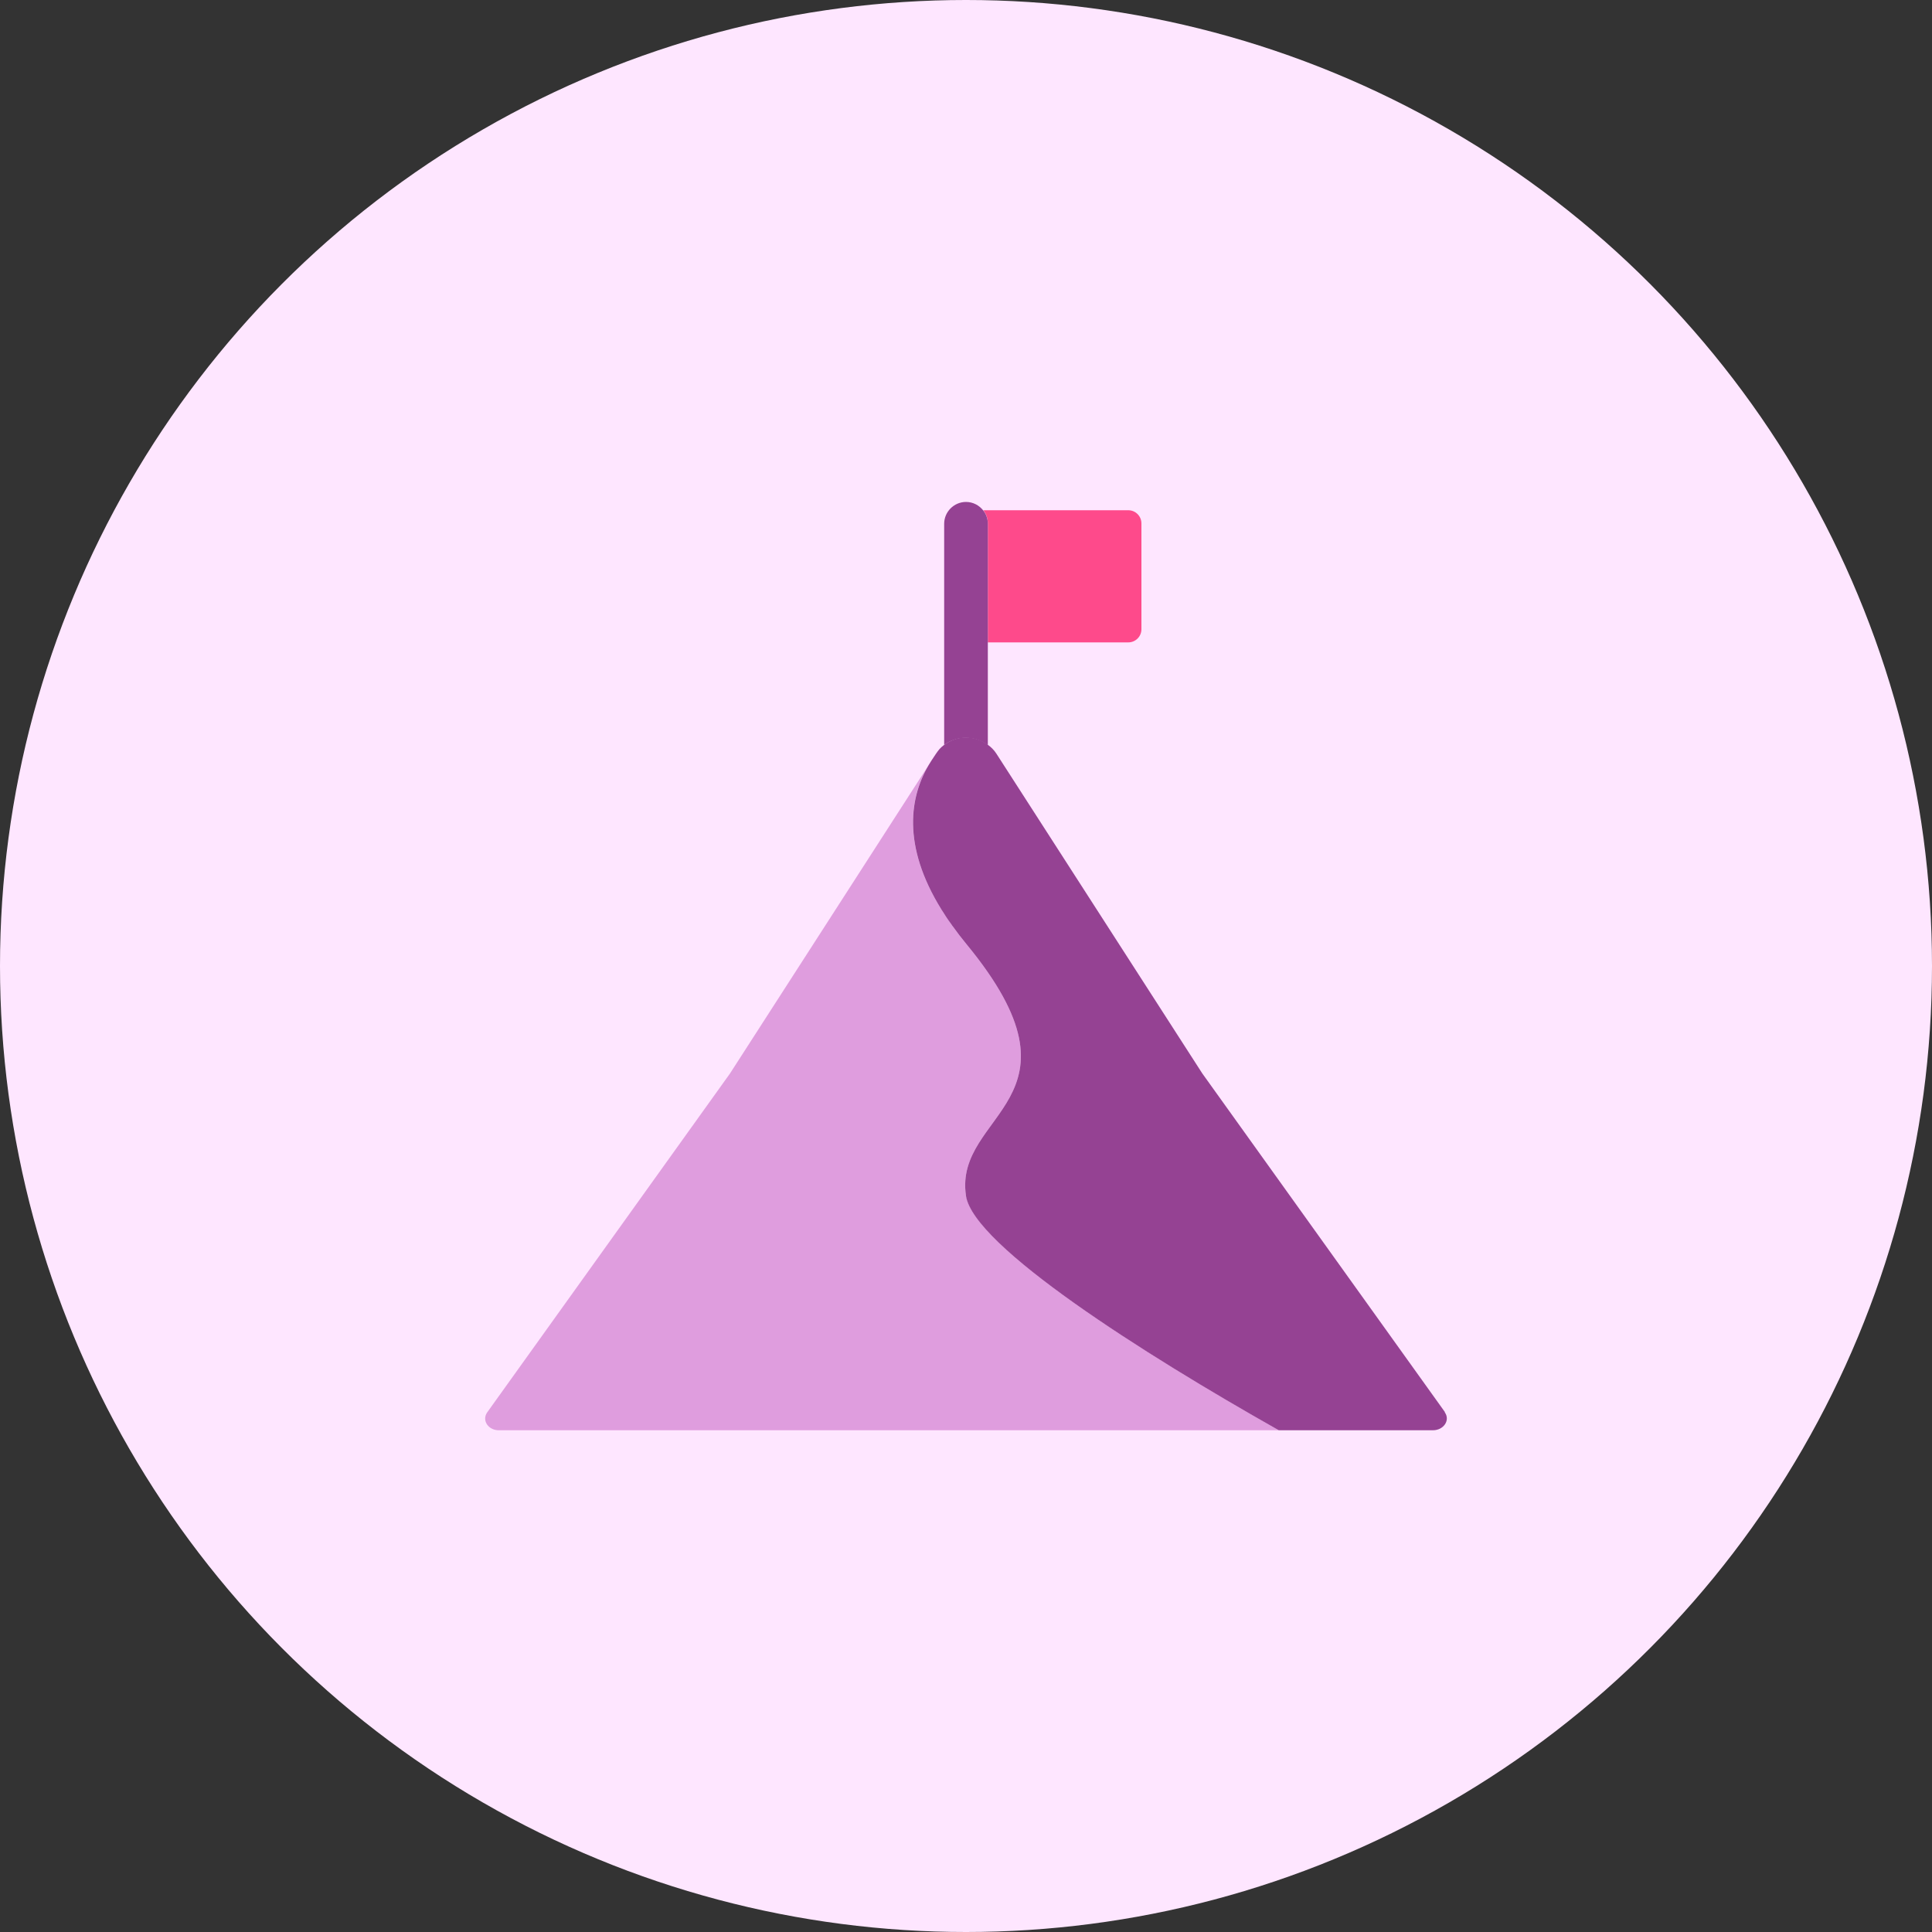
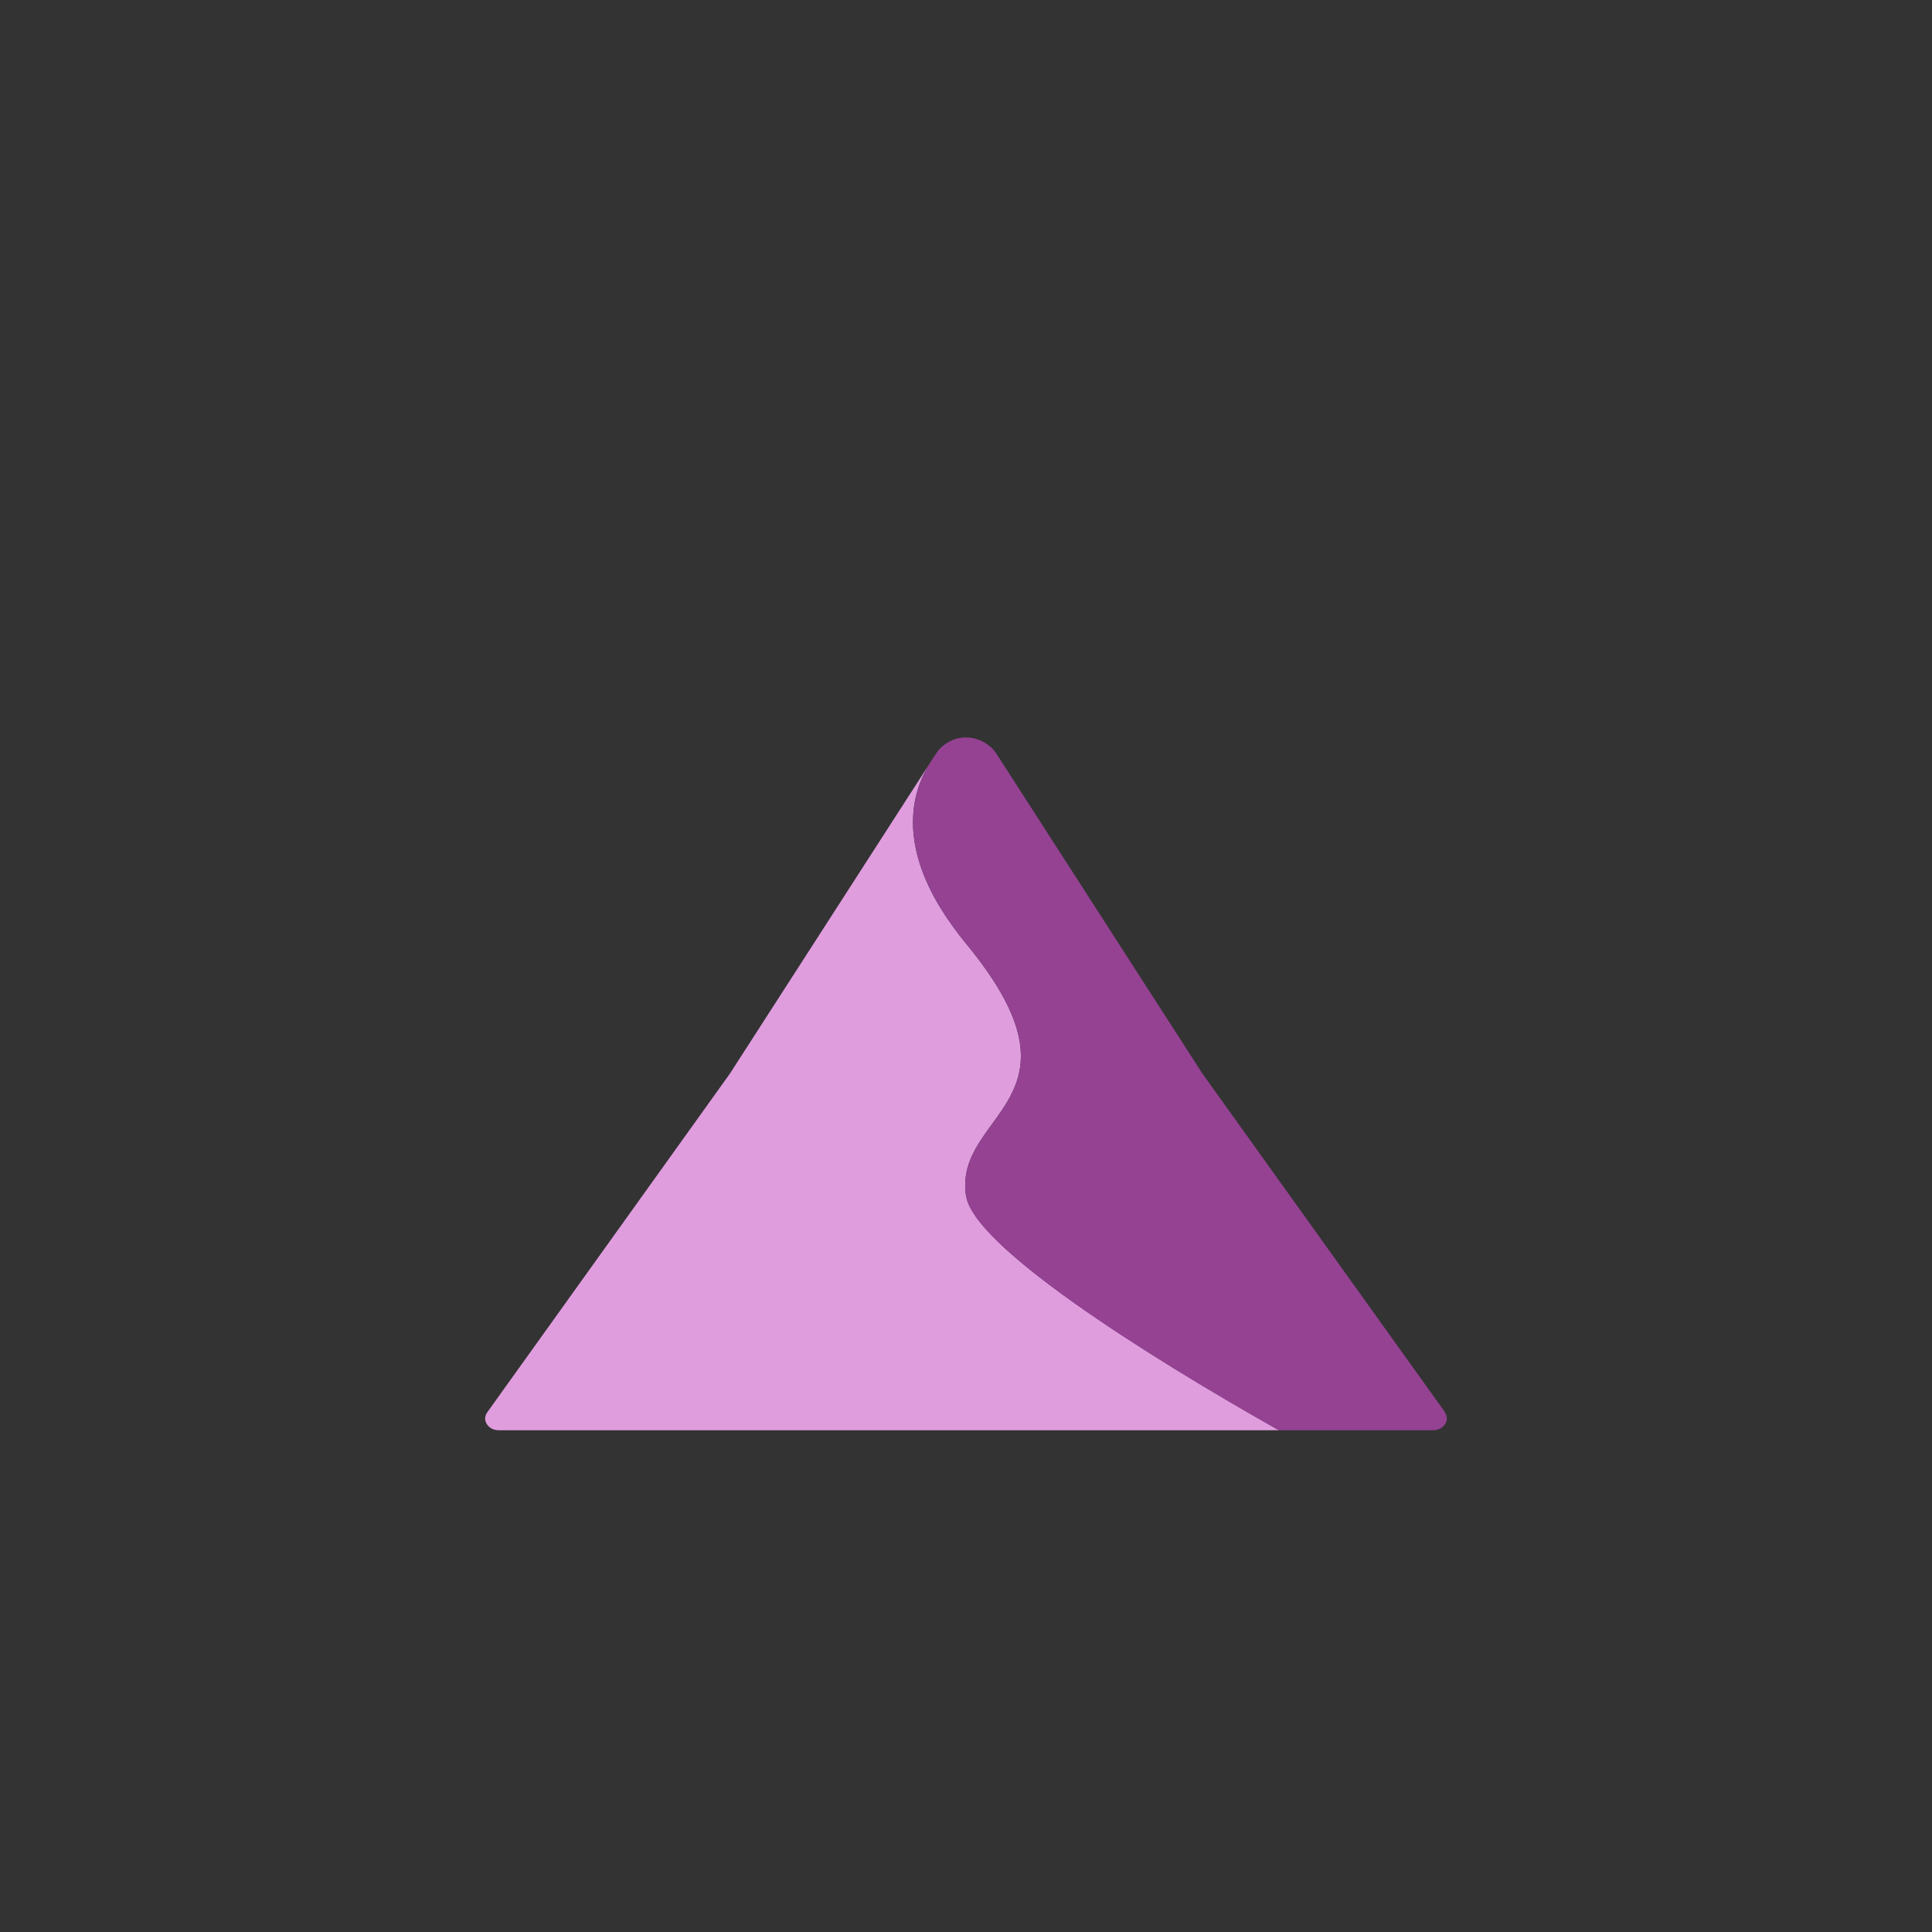
<svg xmlns="http://www.w3.org/2000/svg" viewBox="0 0 100 100">
  <rect x="0" y="0" width="100" height="100" fill="#333333" stroke="none" />
-   <circle cx="50" cy="50" fill="#fee6ff" r="50" />
  <path d="m48.73 47.07s.01.02.02.03c0-.01-.01-.02-.02-.03z" fill="none" />
-   <path d="m51.13 33.25h7.27c.37 0 .68-.3.68-.68v-5.48c0-.37-.3-.68-.68-.68h-7.5c.14.19.23.42.23.67v6.15z" fill="#fe4a8b" />
-   <path d="m49.24 47.84s.06.09.1.14c-.04-.05-.06-.09-.1-.14z" fill="#954293" />
-   <path d="m51.13 38.55v-11.45c0-.25-.09-.49-.23-.67-.21-.27-.53-.45-.9-.45-.62 0-1.13.51-1.13 1.13v11.45c.66-.5 1.59-.49 2.25 0z" fill="#954293" />
  <path d="m50 61.9c-.66-4.35 6.71-4.93 0-13.06-.24-.29-.46-.58-.66-.86-.03-.05-.07-.09-.1-.14-.18-.25-.34-.49-.49-.73 0-.01-.01-.02-.02-.03-2.06-3.32-1.68-5.89-.57-7.63s-.37.58-.37.58l-10.01 15.54-12.56 17.53c-.3.42.06.95.63.93h40.35c-7.02-3.96-15.8-9.54-16.19-12.13z" fill="#df9dde" />
  <path d="m74.79 73.09-12.56-17.53-10.65-16.54c-.12-.19-.28-.35-.45-.47-.66-.5-1.59-.51-2.25 0 0 0-.02.01-.03.02-.1.08-.15.12-.23.21-.11.13-.24.33-.41.59-.02.03-.03.05-.05.08-1.1 1.74-1.49 4.31.57 7.63 0 .01.01.02.02.03.15.24.31.49.49.73.03.05.06.09.1.14.2.28.42.57.66.86 6.71 8.13-.66 8.71 0 13.06.39 2.59 9.17 8.17 16.19 12.13h7.96c.57.01.93-.52.63-.93z" fill="#954293" />
</svg>